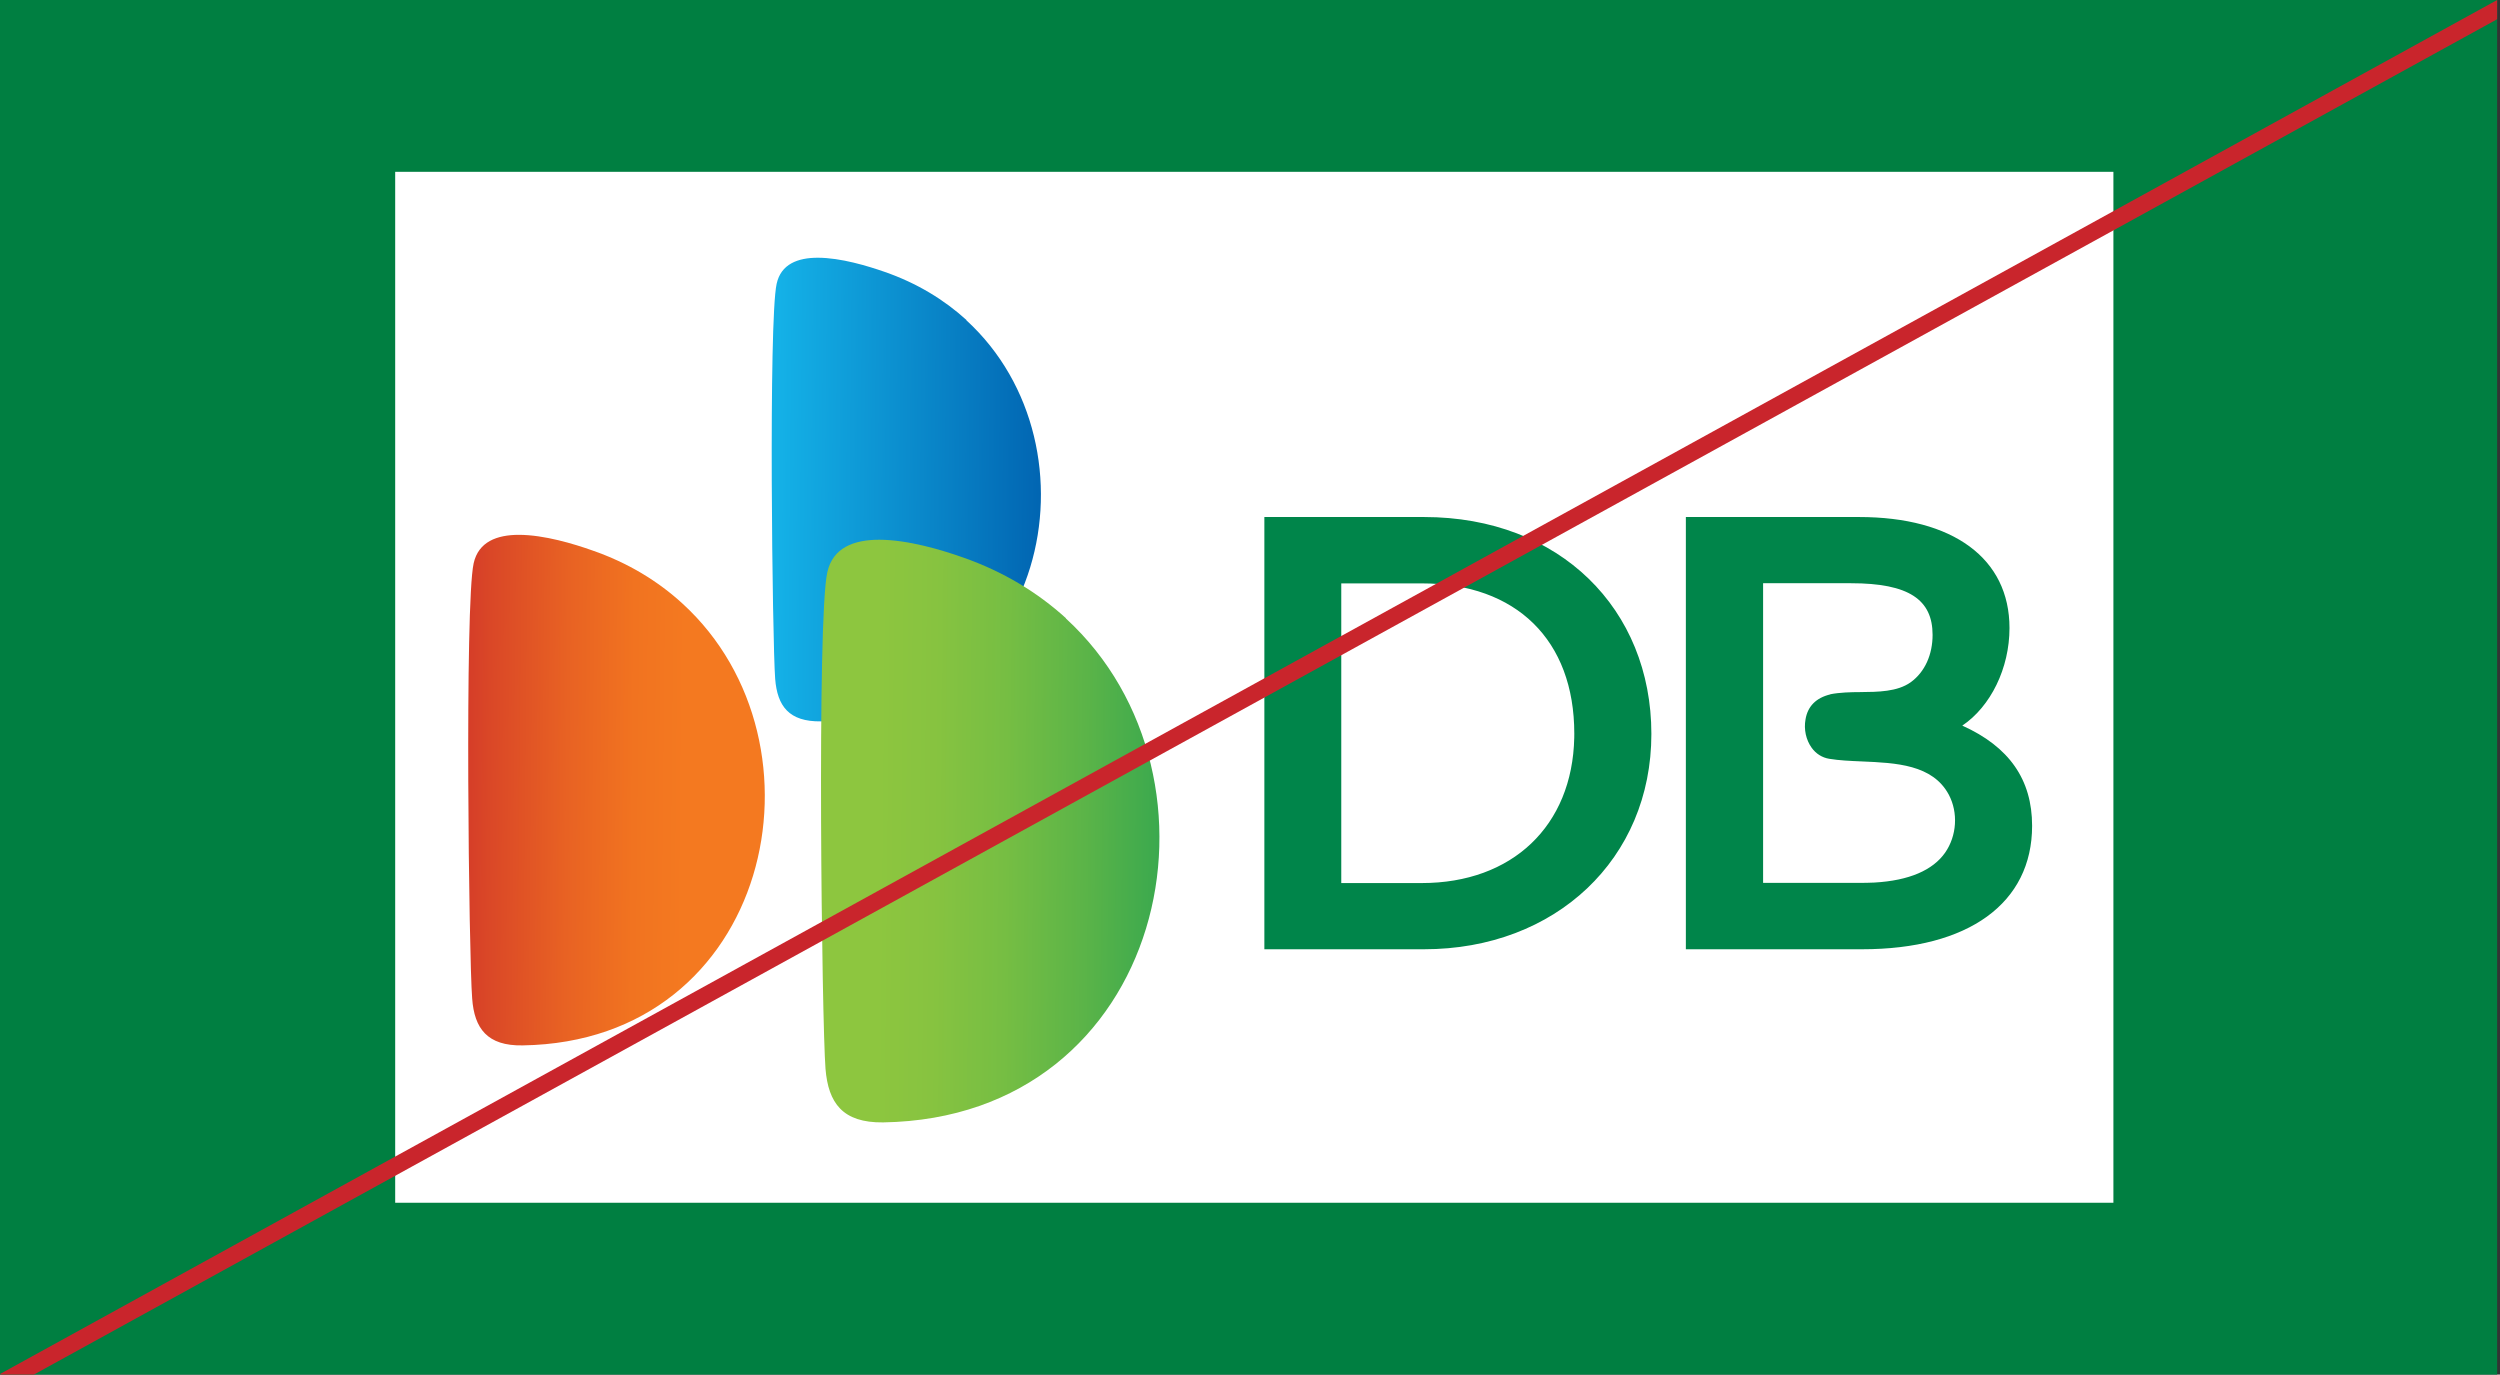
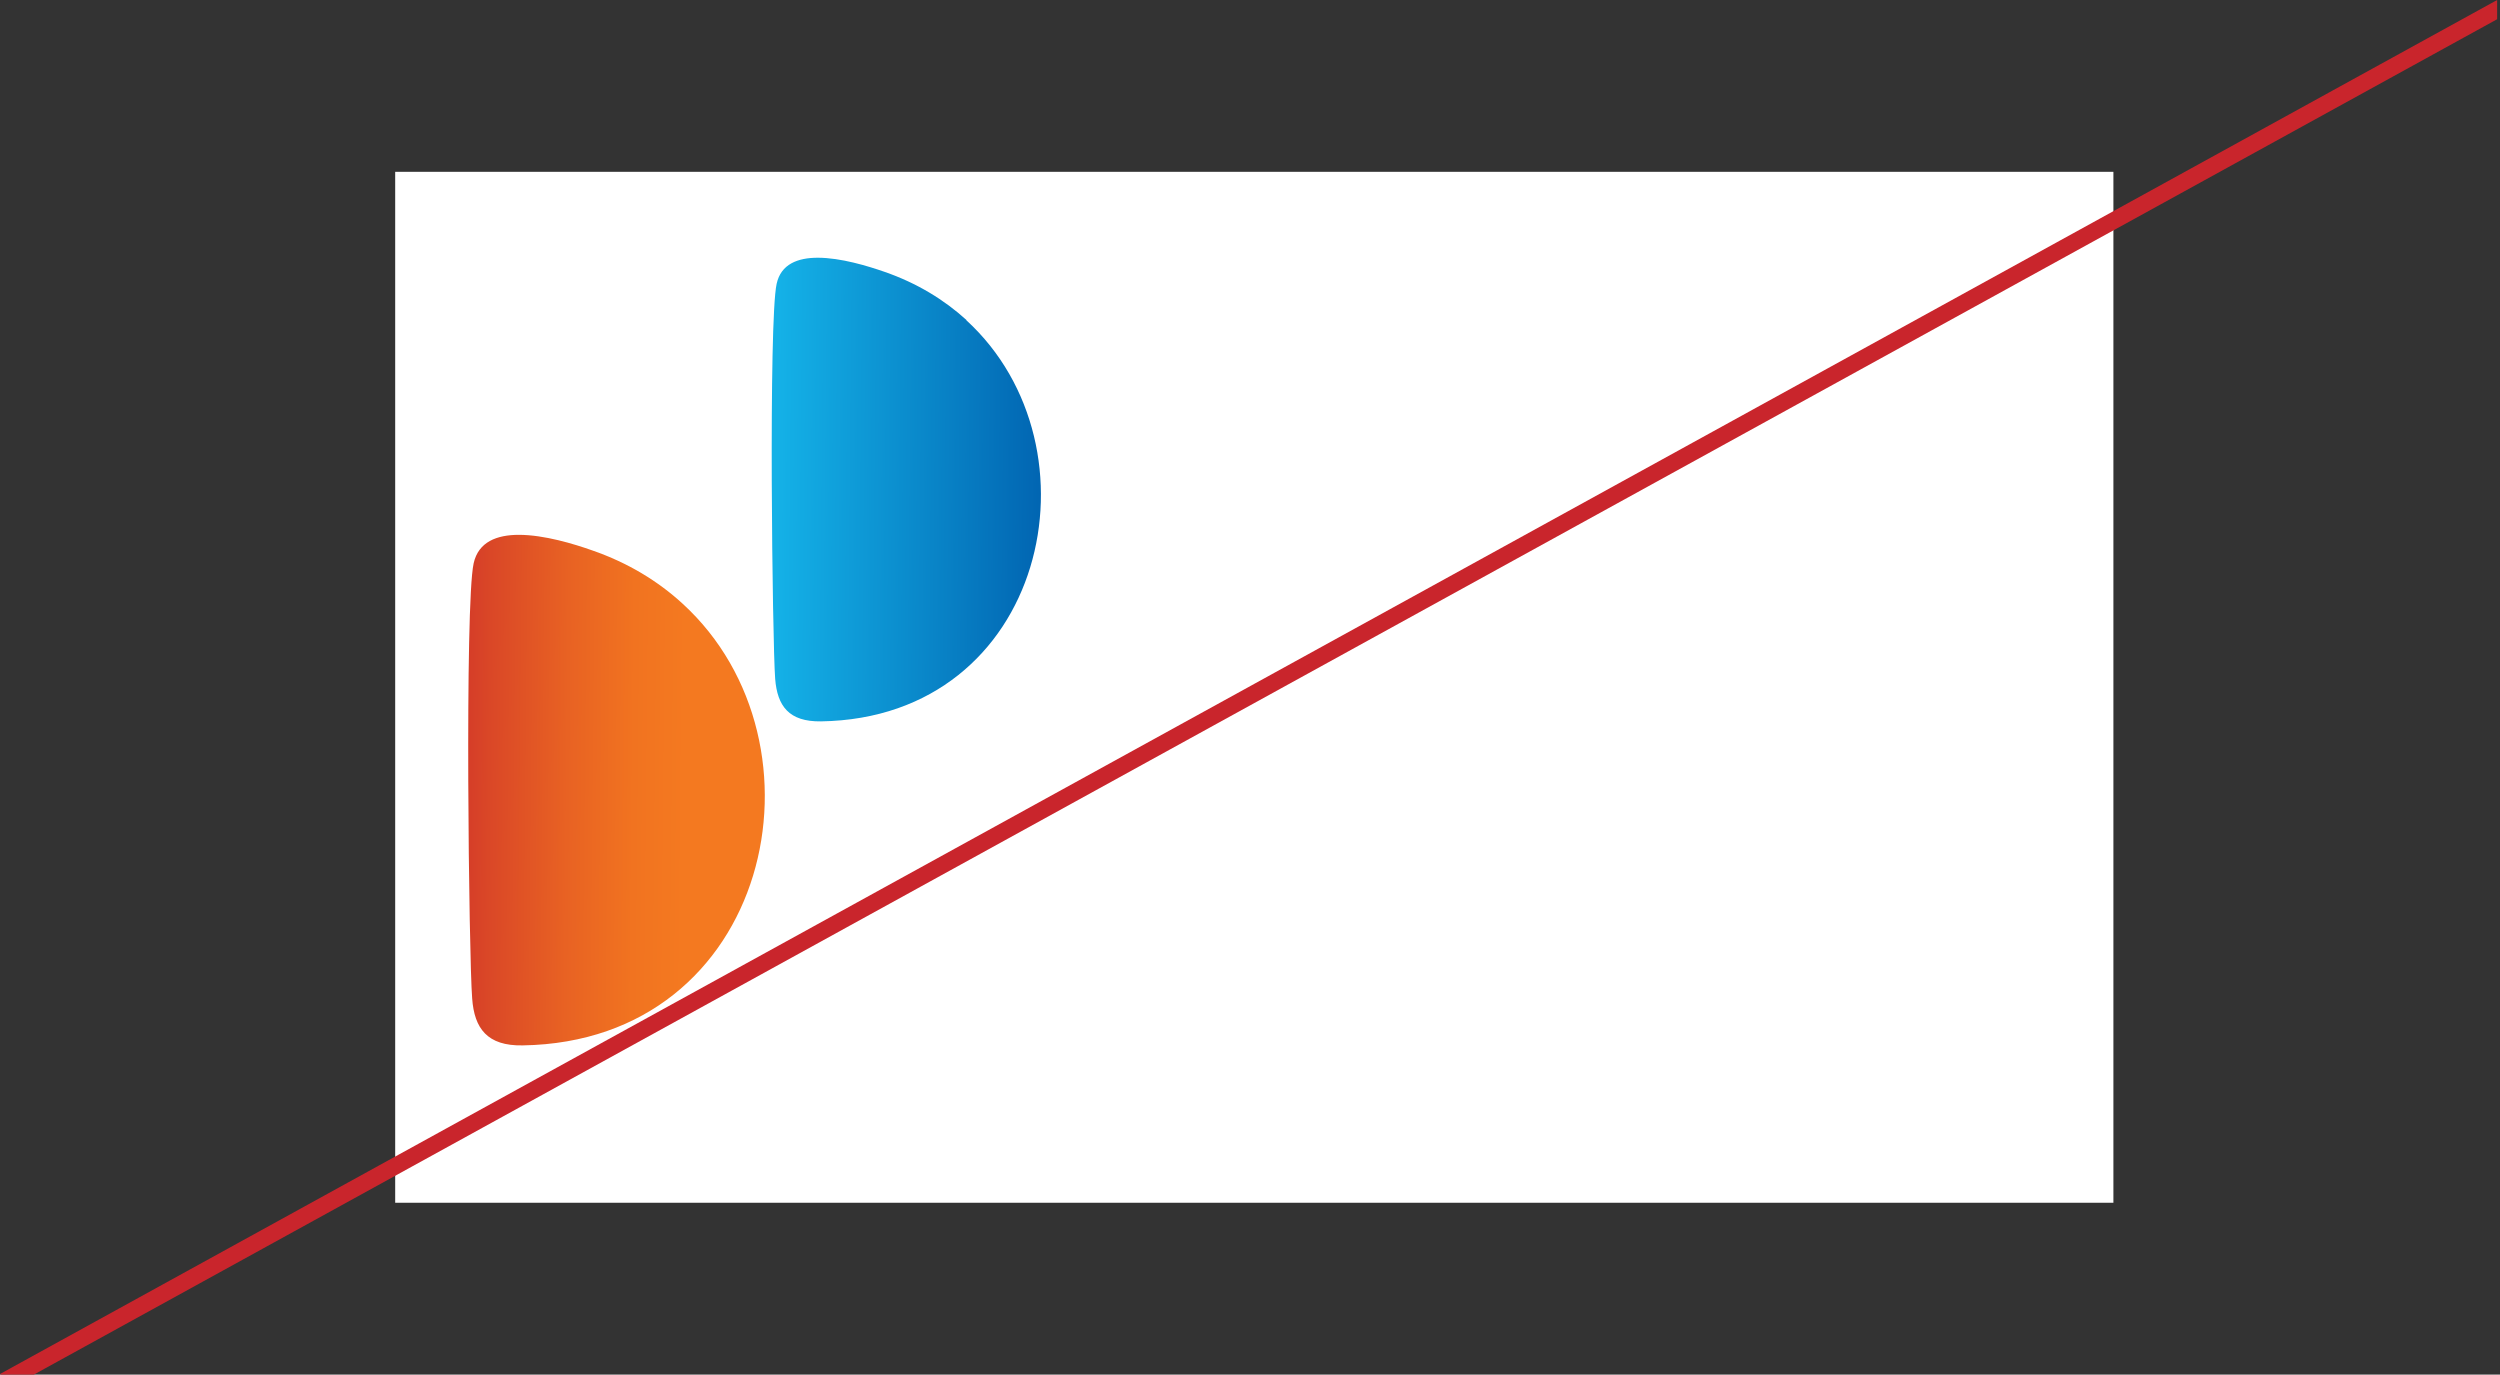
<svg xmlns="http://www.w3.org/2000/svg" width="291" height="160" viewBox="0 0 291 160" fill="none">
  <rect x="0" y="0" width="291" height="160" fill="#333333" stroke="none" />
  <g clip-path="url(#clip0_1770_16264)">
-     <rect width="290.667" height="160" fill="#007F41" />
    <rect width="200" height="120" transform="translate(46 20)" fill="white" />
    <path d="M79.453 70.266C76.61 67.659 73.114 65.509 68.926 64.063C66.832 63.321 63.355 62.255 60.397 62.255C57.861 62.255 55.691 63.054 55.133 65.566C54.077 70.342 54.576 111.465 54.961 116.222C55.21 119.705 56.709 121.76 60.839 121.684C89.711 121.227 97.28 86.575 79.453 70.266Z" fill="url(#paint0_linear_1770_16264)" />
    <path d="M112.495 37.25C109.901 34.891 106.732 32.95 102.947 31.637C101.026 30.971 97.876 30 95.186 30C92.862 30 90.903 30.742 90.403 33.026C89.442 37.345 89.904 74.681 90.23 79.02C90.48 82.179 91.825 84.025 95.57 83.968C121.773 83.549 128.669 52.093 112.475 37.269L112.495 37.25Z" fill="url(#paint1_linear_1770_16264)" />
-     <path d="M124.077 71.96C120.812 68.991 116.816 66.536 112.071 64.881C109.651 64.025 105.693 62.826 102.332 62.826C99.412 62.826 96.933 63.739 96.3 66.612C95.07 72.074 95.666 118.962 96.088 124.405C96.415 128.401 98.086 130.704 102.793 130.647C135.719 130.114 144.382 90.59 124.058 71.979L124.077 71.96Z" fill="url(#paint2_linear_1770_16264)" />
-     <path d="M165.748 60.181C181.577 60.181 192.22 70.913 192.22 85.433C192.22 99.952 181.097 110.494 165.748 110.494H147.172V60.181H165.748ZM216.386 60.181C227.355 60.181 233.905 65.014 233.905 73.102C233.905 77.783 231.715 82.235 228.411 84.462C233.867 86.917 236.537 90.742 236.537 96.127C236.537 105.128 229.141 110.494 216.751 110.494H196.234V60.181H216.386ZM156.124 67.906V102.788H165.498C175.993 102.788 183.026 96.168 183.243 85.869L183.248 85.394C183.248 74.491 176.467 67.906 165.498 67.906H156.124ZM205.225 67.888V102.769H216.539C217.115 102.769 217.653 102.749 218.172 102.73C222.225 102.502 224.992 101.284 226.413 99.248C227.777 97.288 227.95 94.585 226.836 92.492C224.953 88.991 220.707 88.801 216.712 88.63C215.367 88.573 214.08 88.516 212.928 88.325C212.102 88.192 211.371 87.735 210.872 87.031C210.219 86.118 209.951 84.9 210.162 83.739C210.412 82.217 211.391 81.227 213.043 80.827L213.062 80.809C214.119 80.599 215.502 80.561 216.463 80.561C218.633 80.543 220.843 80.523 222.398 79.42C224.089 78.202 224.953 76.147 224.953 73.901C224.953 69.81 222.206 67.888 215.464 67.888H205.225Z" fill="#00854A" />
    <line y1="-1" x2="331.794" y2="-1" transform="matrix(-0.876 0.482 -0.645 -0.764 290.668 0)" stroke="#C9252C" stroke-width="2" />
  </g>
  <defs>
    <linearGradient id="paint0_linear_1770_16264" x1="83.203" y1="88.309" x2="48.205" y2="87.97" gradientUnits="userSpaceOnUse">
      <stop offset="0.1" stop-color="#F47920" />
      <stop offset="0.27" stop-color="#F17320" />
      <stop offset="0.49" stop-color="#E86223" />
      <stop offset="0.75" stop-color="#DA4727" />
      <stop offset="1" stop-color="#C9252C" />
    </linearGradient>
    <linearGradient id="paint1_linear_1770_16264" x1="90.435" y1="63.011" x2="122.705" y2="63.323" gradientUnits="userSpaceOnUse">
      <stop stop-color="#14B1E7" />
      <stop offset="0.61" stop-color="#0881C5" />
      <stop offset="1" stop-color="#0061AF" />
    </linearGradient>
    <linearGradient id="paint2_linear_1770_16264" x1="102.189" y1="99.271" x2="148.482" y2="99.72" gradientUnits="userSpaceOnUse">
      <stop stop-color="#8DC63F" />
      <stop offset="0.14" stop-color="#87C340" />
      <stop offset="0.32" stop-color="#76BE43" />
      <stop offset="0.52" stop-color="#5BB448" />
      <stop offset="0.74" stop-color="#35A74F" />
      <stop offset="0.97" stop-color="#069757" />
      <stop offset="1" stop-color="#009559" />
    </linearGradient>
    <clipPath id="clip0_1770_16264">
      <rect width="290.667" height="160" fill="white" />
    </clipPath>
  </defs>
</svg>